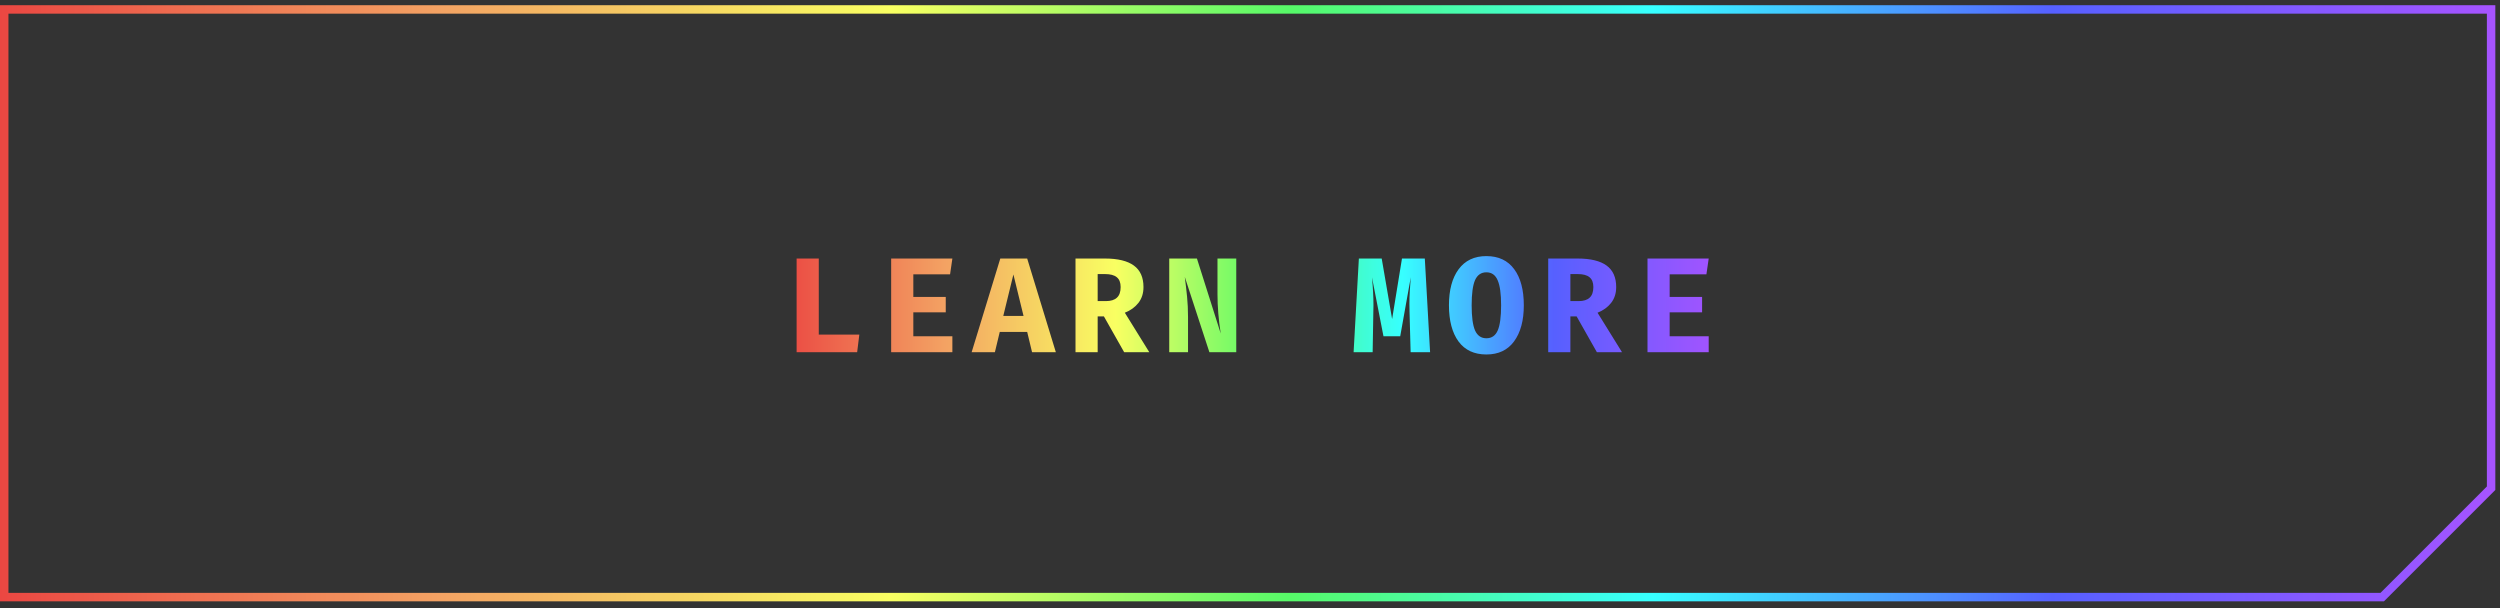
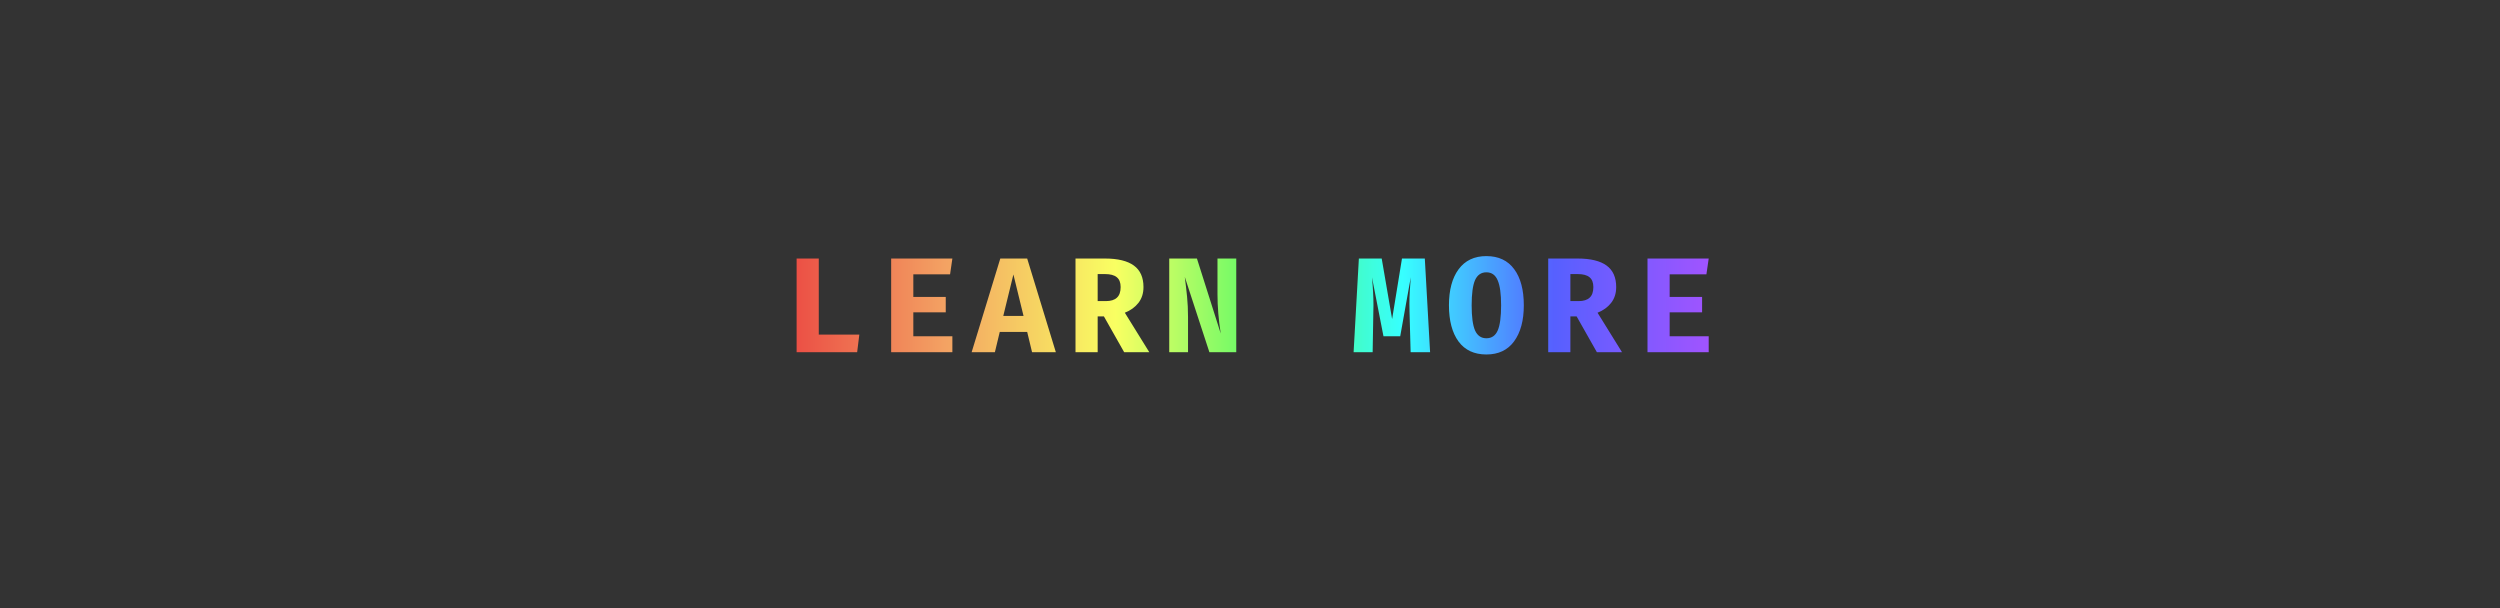
<svg xmlns="http://www.w3.org/2000/svg" width="296" height="72" viewBox="0 0 296 72" fill="none">
  <rect x="0" y="0" width="296" height="72" fill="#333333" stroke="none" />
-   <path d="M0.5 70.698V1.119H294.947V57.804L282.053 70.698H0.5Z" stroke="url(#paint0_linear_2054_2078)" />
  <path d="M94.319 30.61H96.943V39.618H101.743L101.487 41.698H94.319V30.61ZM108.137 35.154H111.977V36.978H108.137V39.81H112.761V41.698H105.513V30.61H112.761L112.489 32.482H108.137V35.154ZM118.371 39.298L117.795 41.698H115.043L118.435 30.61H121.619L125.011 41.698H122.195L121.619 39.298H118.371ZM121.187 37.41L119.987 32.498L118.787 37.41H121.187ZM135.388 33.986C135.388 34.733 135.186 35.362 134.78 35.874C134.386 36.376 133.852 36.76 133.18 37.026L136.076 41.698H133.1L130.7 37.458H129.964V41.698H127.34V30.61H130.828C132.354 30.61 133.495 30.888 134.252 31.442C135.01 31.997 135.388 32.845 135.388 33.986ZM132.684 33.986C132.684 33.453 132.53 33.064 132.22 32.818C131.922 32.573 131.458 32.45 130.828 32.45H129.964V35.65H130.94C131.516 35.65 131.948 35.517 132.236 35.25C132.535 34.984 132.684 34.562 132.684 33.986ZM140.278 32.786C140.385 33.597 140.476 34.381 140.55 35.138C140.625 35.885 140.662 36.68 140.662 37.522V41.698H138.438V30.61H141.718L144.534 39.49C144.278 37.848 144.15 36.301 144.15 34.85V30.61H146.374V41.698H143.19L140.278 32.786ZM169.322 41.698H167.018L166.89 36.946C166.879 36.712 166.874 36.392 166.874 35.986C166.874 35.453 166.89 34.936 166.922 34.434C166.954 33.922 166.991 33.389 167.034 32.834L165.786 39.81H163.802L162.442 32.834C162.559 34.061 162.618 35.165 162.618 36.146L162.602 36.994L162.522 41.698H160.266L160.89 30.61H163.594L164.826 37.778L165.994 30.61H168.698L169.322 41.698ZM180.42 36.146C180.42 37.949 180.036 39.373 179.267 40.418C178.51 41.453 177.417 41.97 175.988 41.97C174.548 41.97 173.449 41.458 172.692 40.434C171.934 39.4 171.556 37.97 171.556 36.146C171.556 34.344 171.934 32.925 172.692 31.89C173.46 30.845 174.558 30.322 175.988 30.322C177.428 30.322 178.526 30.84 179.284 31.874C180.041 32.898 180.42 34.322 180.42 36.146ZM177.732 36.146C177.732 34.781 177.593 33.789 177.316 33.17C177.049 32.552 176.606 32.242 175.988 32.242C175.369 32.242 174.921 32.552 174.644 33.17C174.377 33.789 174.244 34.781 174.244 36.146C174.244 37.512 174.377 38.504 174.644 39.122C174.921 39.741 175.369 40.05 175.988 40.05C176.617 40.05 177.065 39.741 177.332 39.122C177.598 38.504 177.732 37.512 177.732 36.146ZM191.357 33.986C191.357 34.733 191.155 35.362 190.749 35.874C190.355 36.376 189.821 36.76 189.149 37.026L192.045 41.698H189.069L186.669 37.458H185.933V41.698H183.309V30.61H186.797C188.323 30.61 189.464 30.888 190.221 31.442C190.979 31.997 191.357 32.845 191.357 33.986ZM188.653 33.986C188.653 33.453 188.499 33.064 188.189 32.818C187.891 32.573 187.427 32.45 186.797 32.45H185.933V35.65H186.909C187.485 35.65 187.917 35.517 188.205 35.25C188.504 34.984 188.653 34.562 188.653 33.986ZM197.687 35.154H201.527V36.978H197.687V39.81H202.311V41.698H195.063V30.61H202.311L202.039 32.482H197.687V35.154Z" fill="url(#paint1_linear_2054_2078)" />
  <defs>
    <linearGradient id="paint0_linear_2054_2078" x1="-4.566" y1="35.909" x2="301.087" y2="35.909" gradientUnits="userSpaceOnUse">
      <stop stop-color="#EA3F3F" />
      <stop offset="0.185" stop-color="#F3A263" />
      <stop offset="0.36" stop-color="#F9FF62" />
      <stop offset="0.515" stop-color="#56F968" />
      <stop offset="0.655" stop-color="#37FFFF" />
      <stop offset="0.81" stop-color="#5660FF" />
      <stop offset="1" stop-color="#AF52FF" />
    </linearGradient>
    <linearGradient id="paint1_linear_2054_2078" x1="90.59" y1="36.198" x2="205.815" y2="36.198" gradientUnits="userSpaceOnUse">
      <stop stop-color="#EA3F3F" />
      <stop offset="0.185" stop-color="#F3A263" />
      <stop offset="0.36" stop-color="#F9FF62" />
      <stop offset="0.515" stop-color="#56F968" />
      <stop offset="0.655" stop-color="#37FFFF" />
      <stop offset="0.81" stop-color="#5660FF" />
      <stop offset="1" stop-color="#AF52FF" />
    </linearGradient>
  </defs>
</svg>